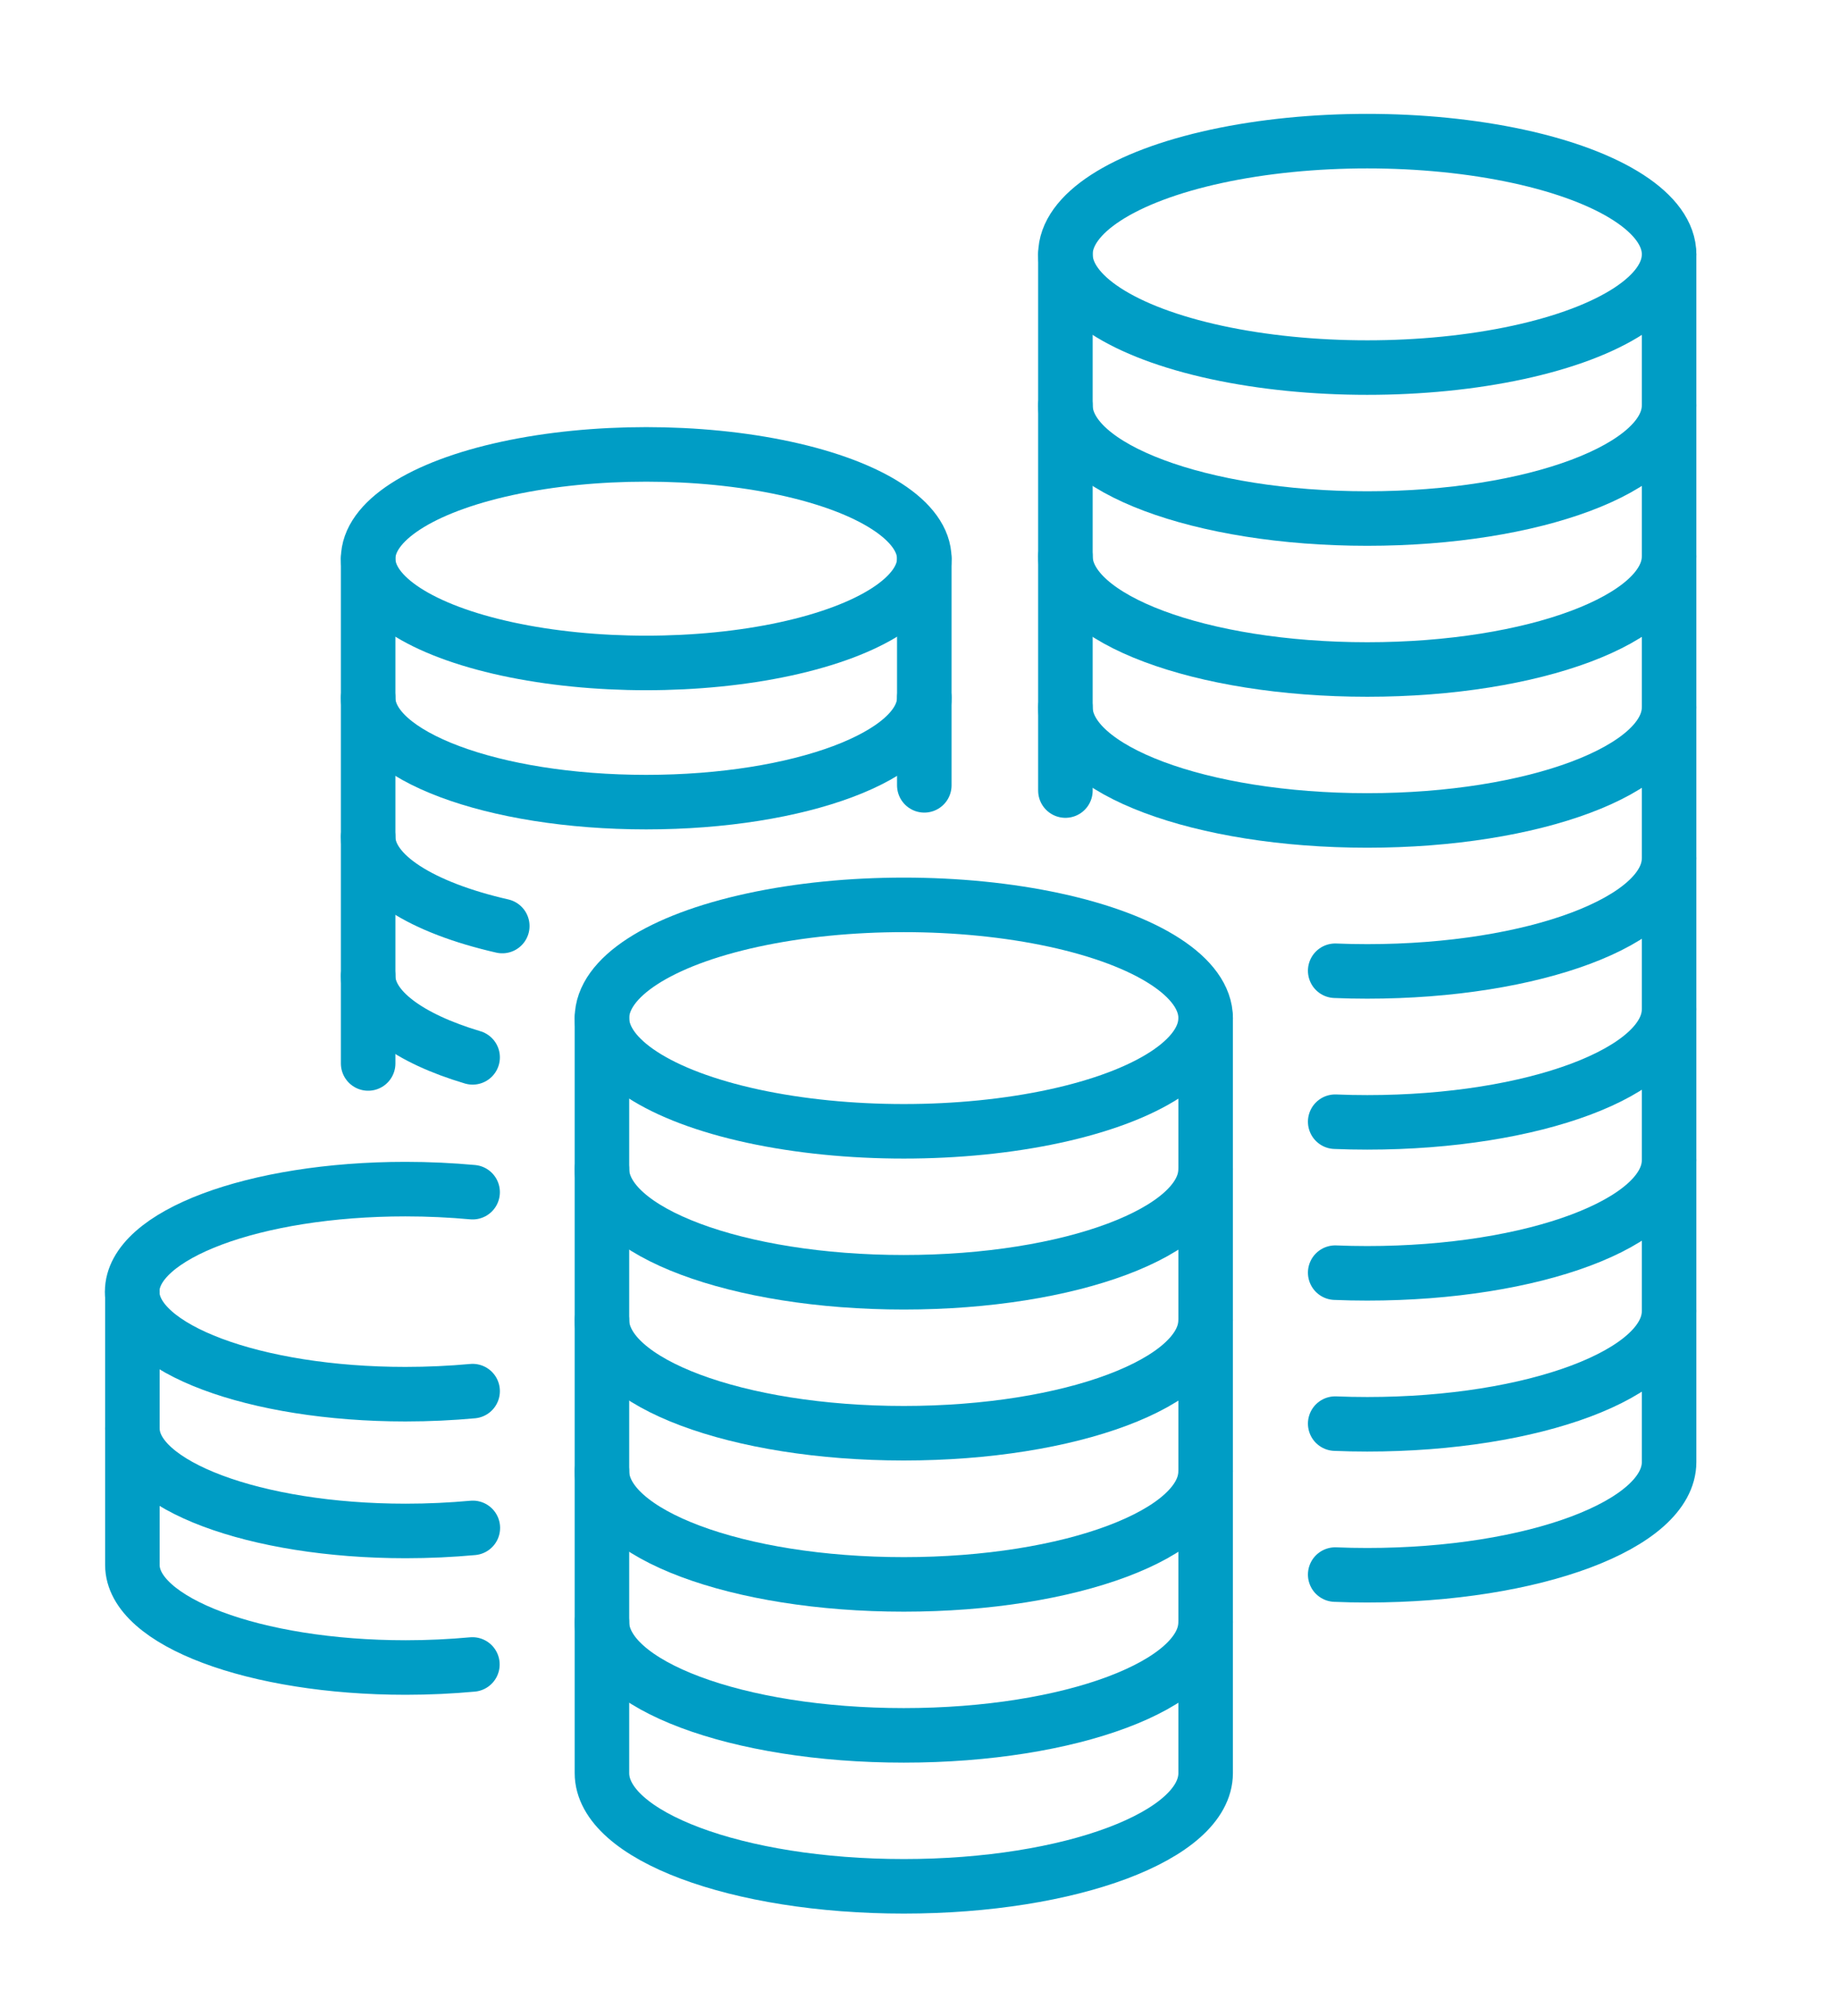
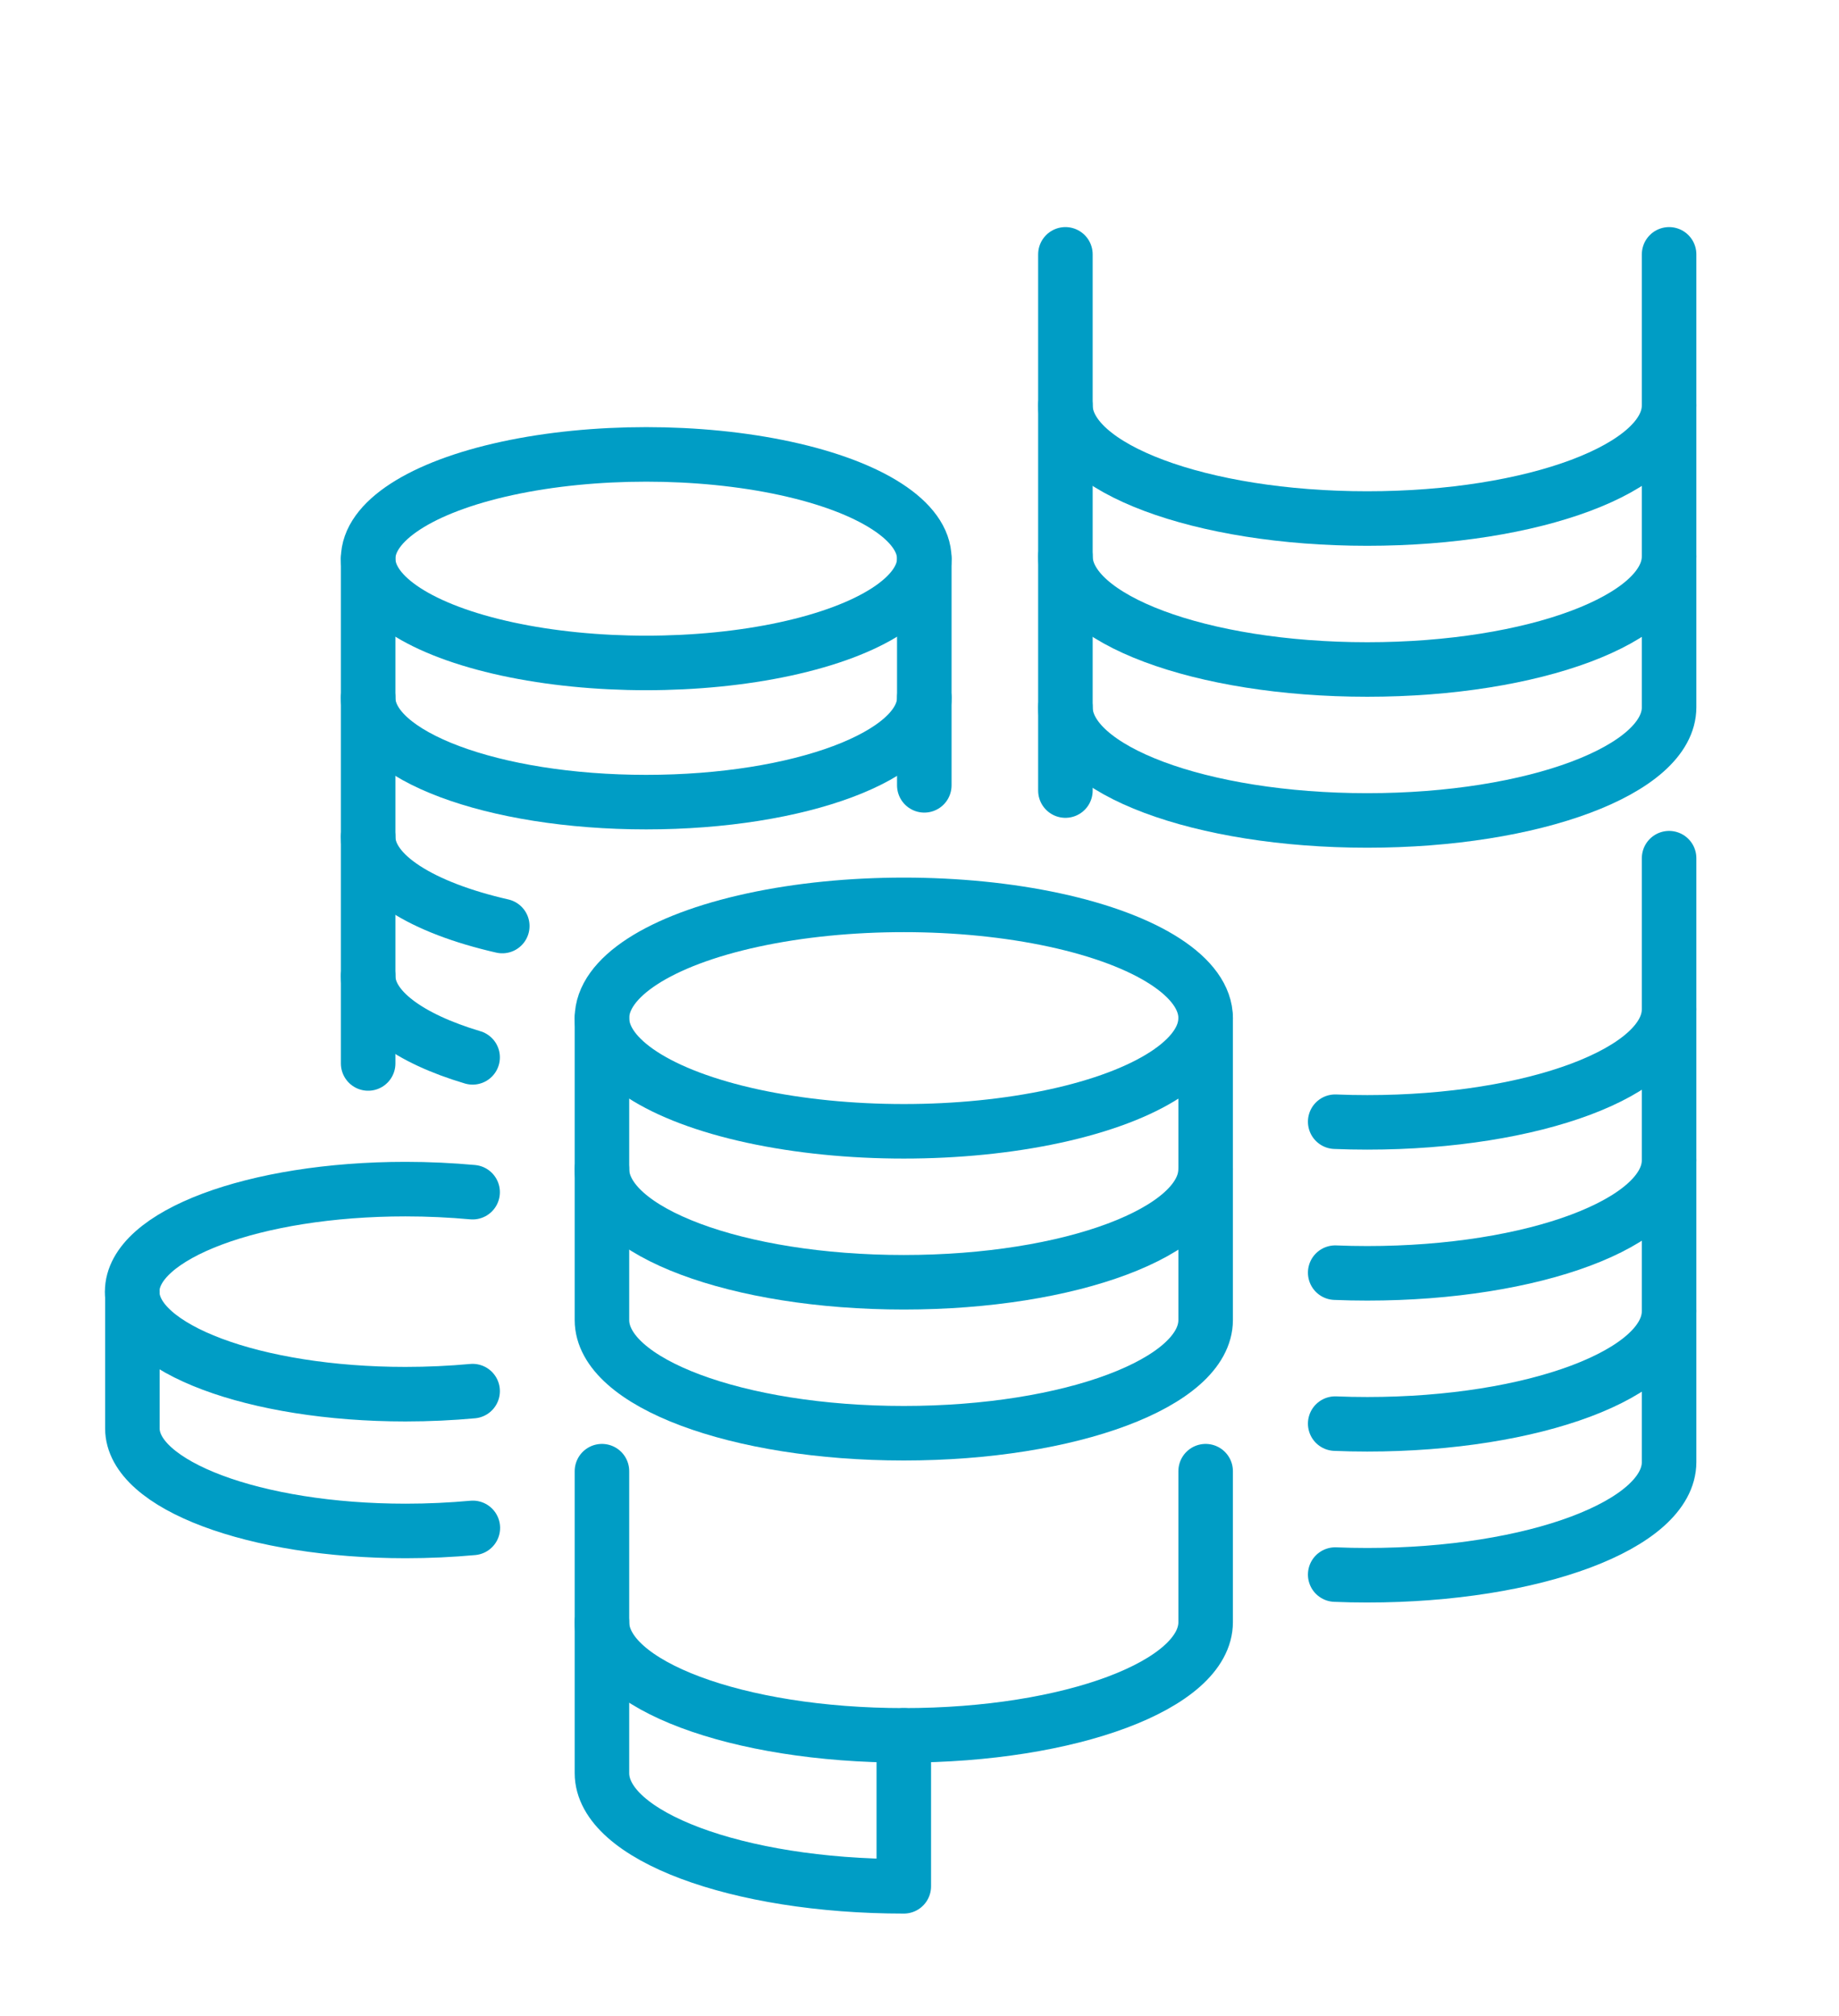
<svg xmlns="http://www.w3.org/2000/svg" id="Layer_1" version="1.1" viewBox="0 0 84.32 92.43">
  <defs>
    <style>
      .st0 {
        fill: none;
        stroke: #009dc5;
        stroke-linecap: round;
        stroke-linejoin: round;
        stroke-width: 2.5px;
      }
    </style>
  </defs>
  <path class="st0" d="M21.67,63.77c-.98.09-2.02.14-3.08.14-6.92,0-12.53-2.1-12.53-4.7s5.61-4.7,12.53-4.7c1.06,0,2.09.05,3.08.14" />
  <path class="st0" d="M6.07,59.22v6.26c0,2.59,5.61,4.7,12.53,4.7,1.06,0,2.09-.05,3.08-.14" />
-   <path class="st0" d="M6.07,65.48v6.26c0,2.59,5.61,4.7,12.53,4.7,1.06,0,2.08-.05,3.06-.14" />
  <ellipse class="st0" cx="41.44" cy="46.67" rx="13.84" ry="5.19" />
  <path class="st0" d="M27.6,46.67v6.92c0,2.87,6.2,5.19,13.84,5.19s13.84-2.32,13.84-5.19v-6.92" />
  <path class="st0" d="M27.6,53.59v6.92c0,2.87,6.2,5.19,13.84,5.19s13.84-2.32,13.84-5.19v-6.92" />
-   <path class="st0" d="M27.6,60.52v6.92c0,2.87,6.2,5.19,13.84,5.19s13.84-2.32,13.84-5.19v-6.92" />
  <path class="st0" d="M27.6,67.44v6.92c0,2.87,6.2,5.19,13.84,5.19s13.84-2.32,13.84-5.19v-6.92" />
-   <path class="st0" d="M27.6,74.36v6.92c0,2.87,6.2,5.19,13.84,5.19s13.84-2.32,13.84-5.19v-6.92" />
+   <path class="st0" d="M27.6,74.36v6.92c0,2.87,6.2,5.19,13.84,5.19v-6.92" />
  <ellipse class="st0" cx="29.63" cy="25.61" rx="12.75" ry="4.78" />
  <path class="st0" d="M16.88,25.61v6.38c0,2.64,5.71,4.78,12.75,4.78s12.75-2.14,12.75-4.78v-6.38" />
  <line class="st0" x1="42.38" y1="36" x2="42.38" y2="31.98" />
  <path class="st0" d="M16.88,31.98v6.38c0,1.74,2.47,3.25,6.15,4.09" />
  <path class="st0" d="M16.88,38.36v6.38c0,1.51,1.87,2.86,4.79,3.73" />
  <line class="st0" x1="16.88" y1="44.73" x2="16.88" y2="48.75" />
-   <ellipse class="st0" cx="62.69" cy="11.66" rx="13.84" ry="5.19" />
  <path class="st0" d="M48.85,11.66v6.92c0,2.87,6.2,5.19,13.84,5.19s13.84-2.32,13.84-5.19v-6.92" />
  <path class="st0" d="M48.85,18.58v6.92c0,2.87,6.2,5.19,13.84,5.19s13.84-2.32,13.84-5.19v-6.92" />
  <path class="st0" d="M48.85,25.5v6.92c0,2.87,6.2,5.19,13.84,5.19s13.84-2.32,13.84-5.19v-6.92" />
-   <path class="st0" d="M61.22,44.5c.48.02.97.03,1.47.03,7.64,0,13.84-2.32,13.84-5.19v-6.92" />
  <line class="st0" x1="48.85" y1="32.42" x2="48.85" y2="36.24" />
  <path class="st0" d="M61.22,51.42c.48.02.97.03,1.47.03,7.64,0,13.84-2.32,13.84-5.19v-6.92" />
  <path class="st0" d="M61.22,58.34c.48.02.97.03,1.47.03,7.64,0,13.84-2.32,13.84-5.19v-6.92" />
  <path class="st0" d="M61.22,65.26c.48.02.97.03,1.47.03,7.64,0,13.84-2.32,13.84-5.19v-6.92" />
  <path class="st0" d="M61.22,72.18c.48.02.97.03,1.47.03,7.64,0,13.84-2.32,13.84-5.19v-6.92" />
</svg>